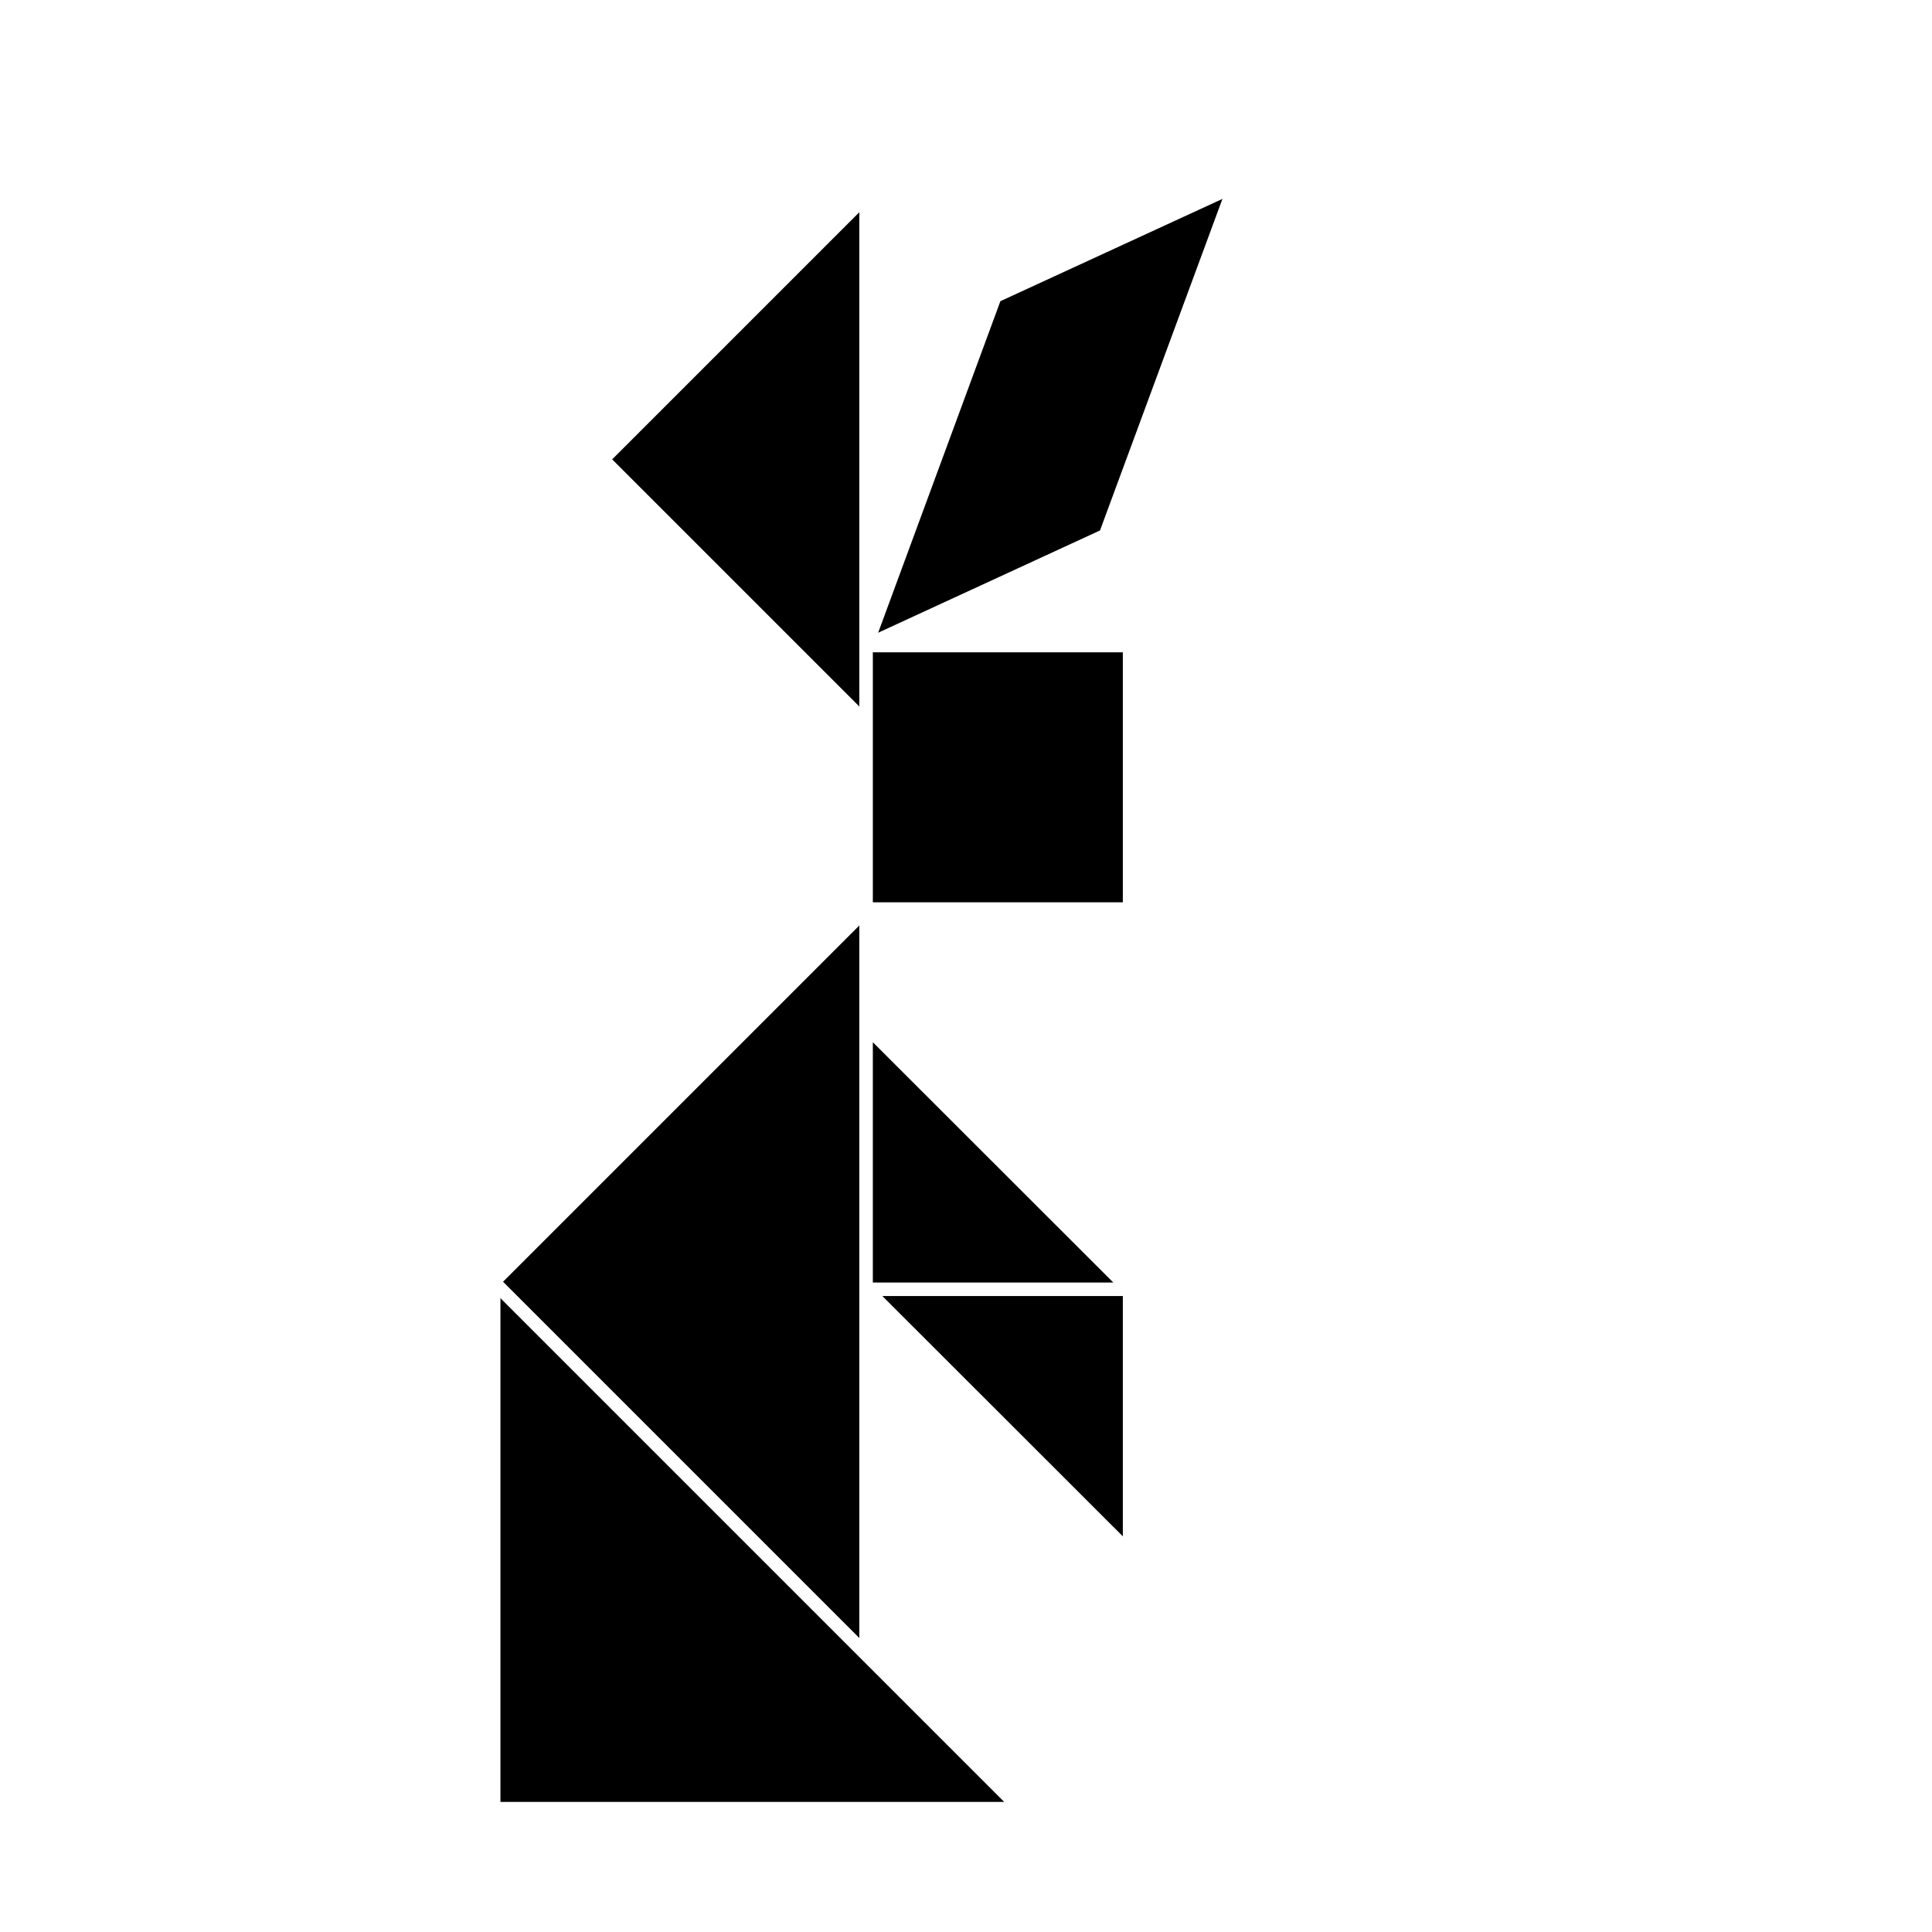
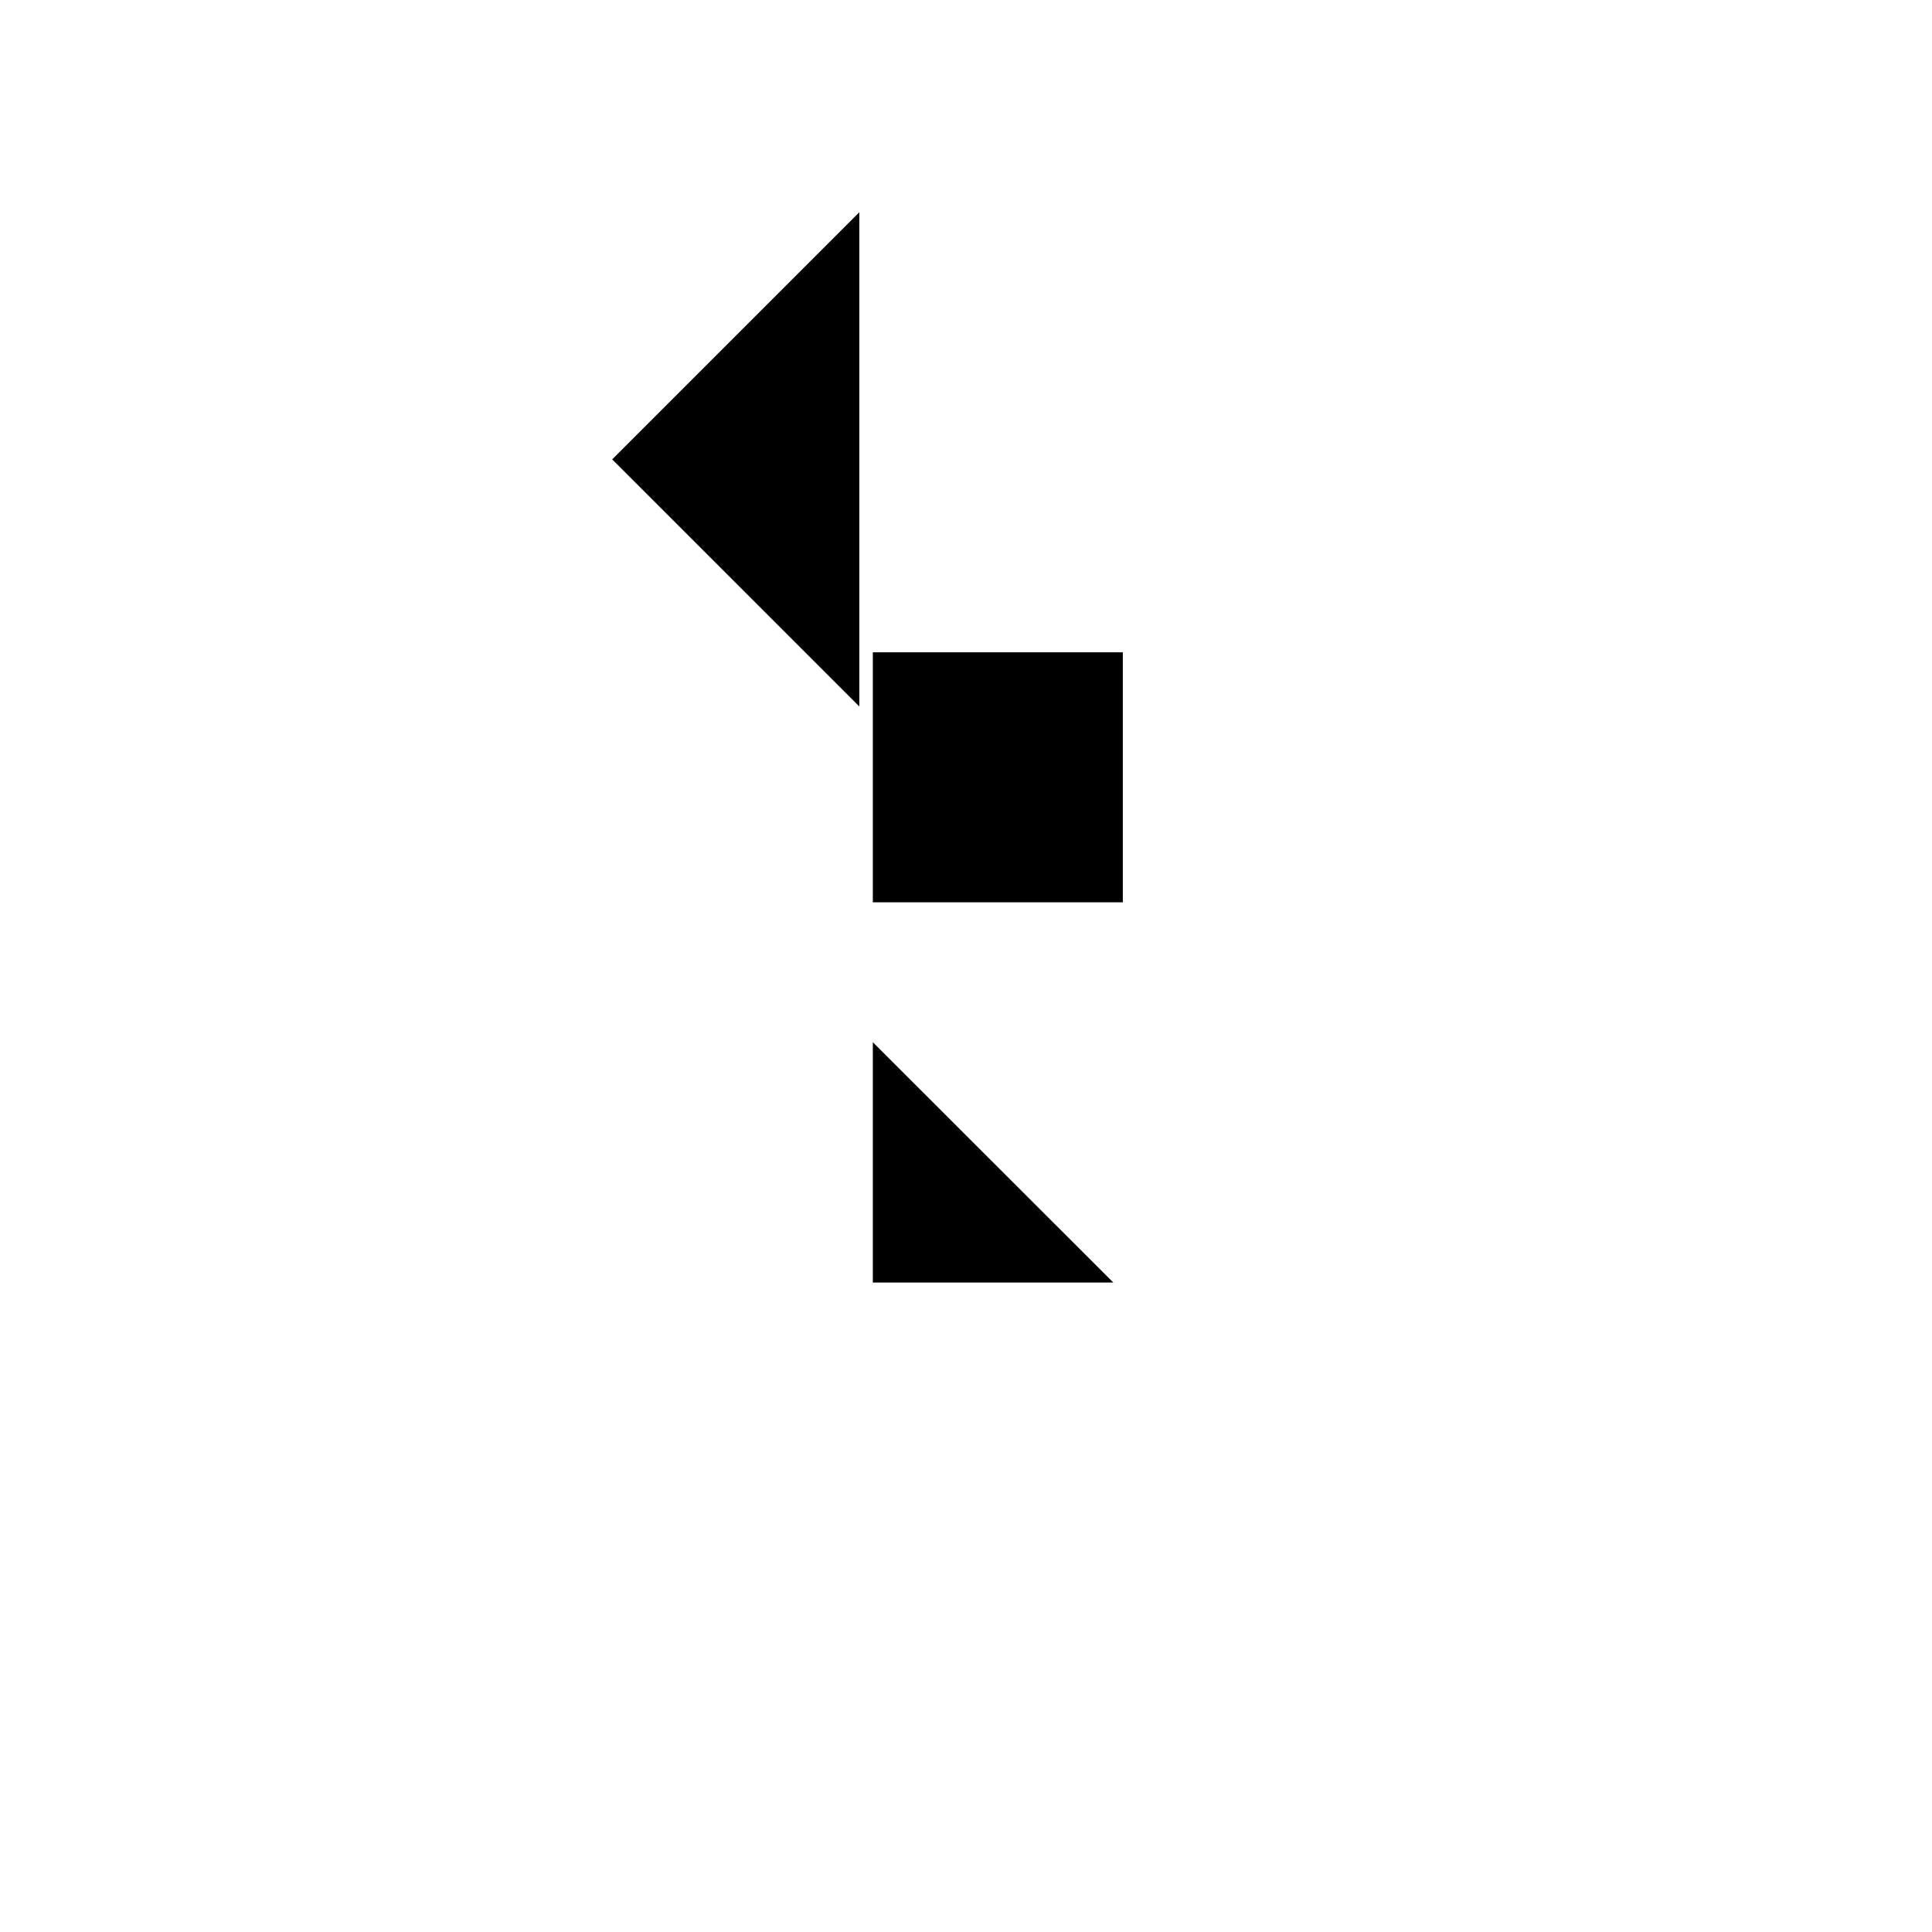
<svg xmlns="http://www.w3.org/2000/svg" fill="#000000" width="800px" height="800px" version="1.1" viewBox="144 144 512 512">
  <g>
-     <path d="m276.62 488.02v133.51h133.51z" />
-     <path d="m371.73 578.09v-188.83l-94.414 94.414z" />
    <path d="m277.32 483.68 47.207 47.207z" />
    <path d="m375.31 420.2v63.68h63.73z" />
    <path d="m371.73 315.11v-114.87l-65.496 65.496 65.496 65.492z" />
    <path d="m375.31 335.51v47.609h66.25v-66.25h-66.25z" />
-     <path d="m441.56 551.14v-63.68h-63.73z" />
-     <path d="m376.72 311.68 58.793-27.105 32.445-87.863-58.844 27.105z" />
  </g>
</svg>